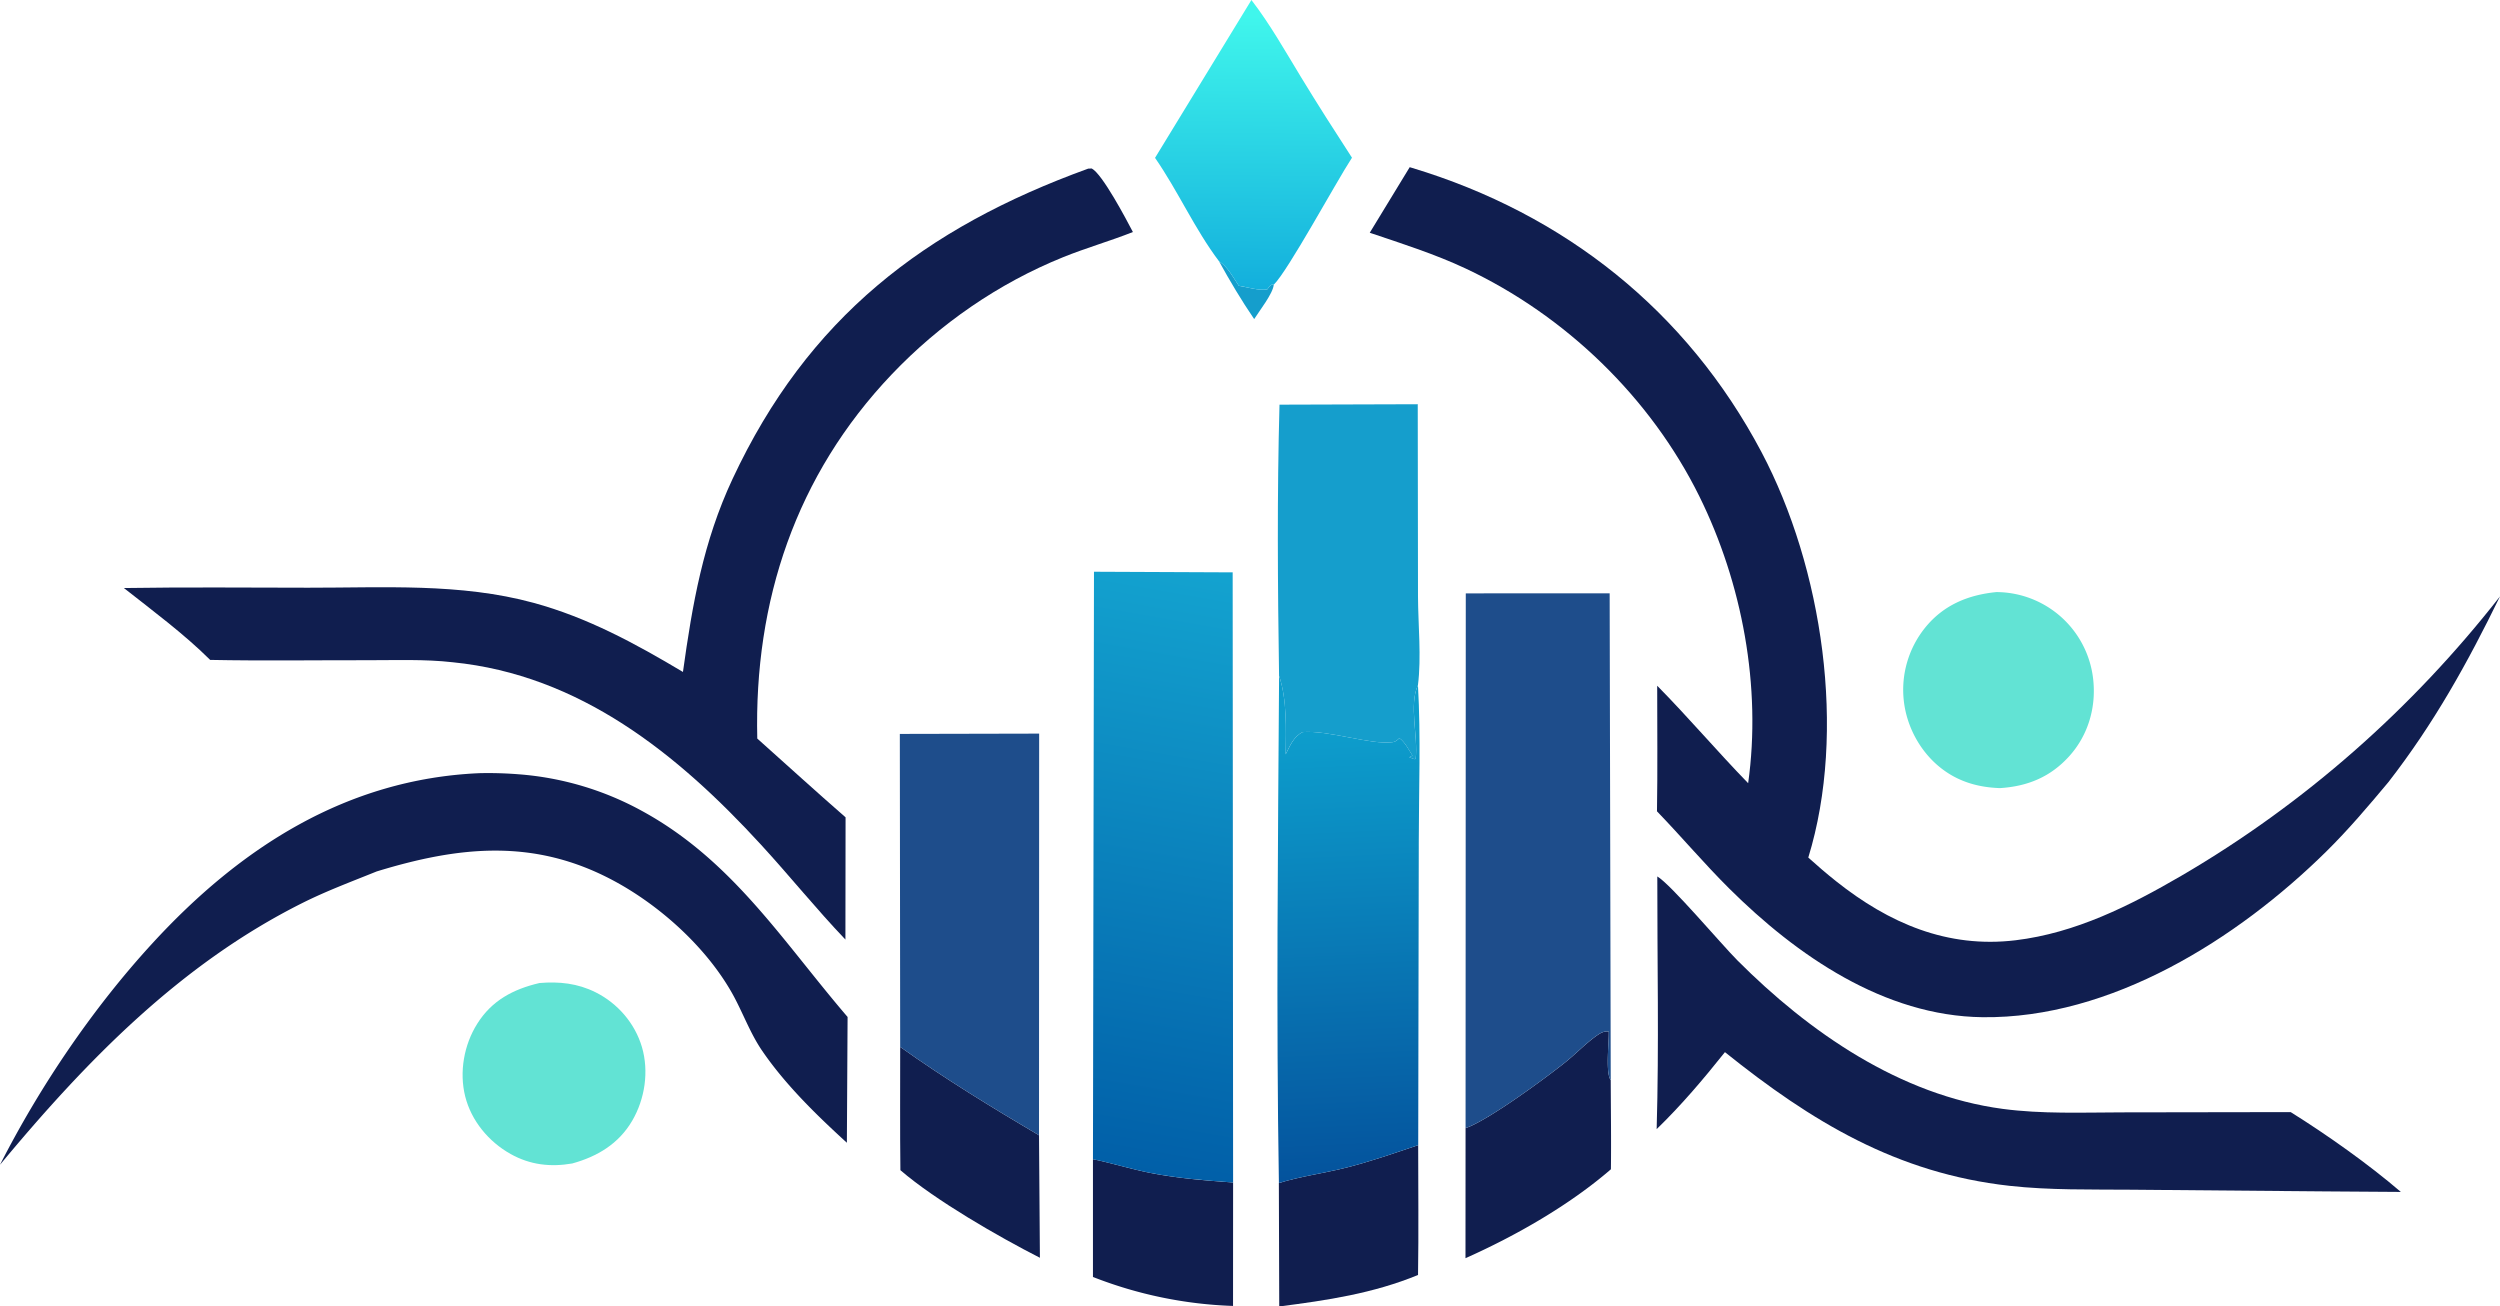
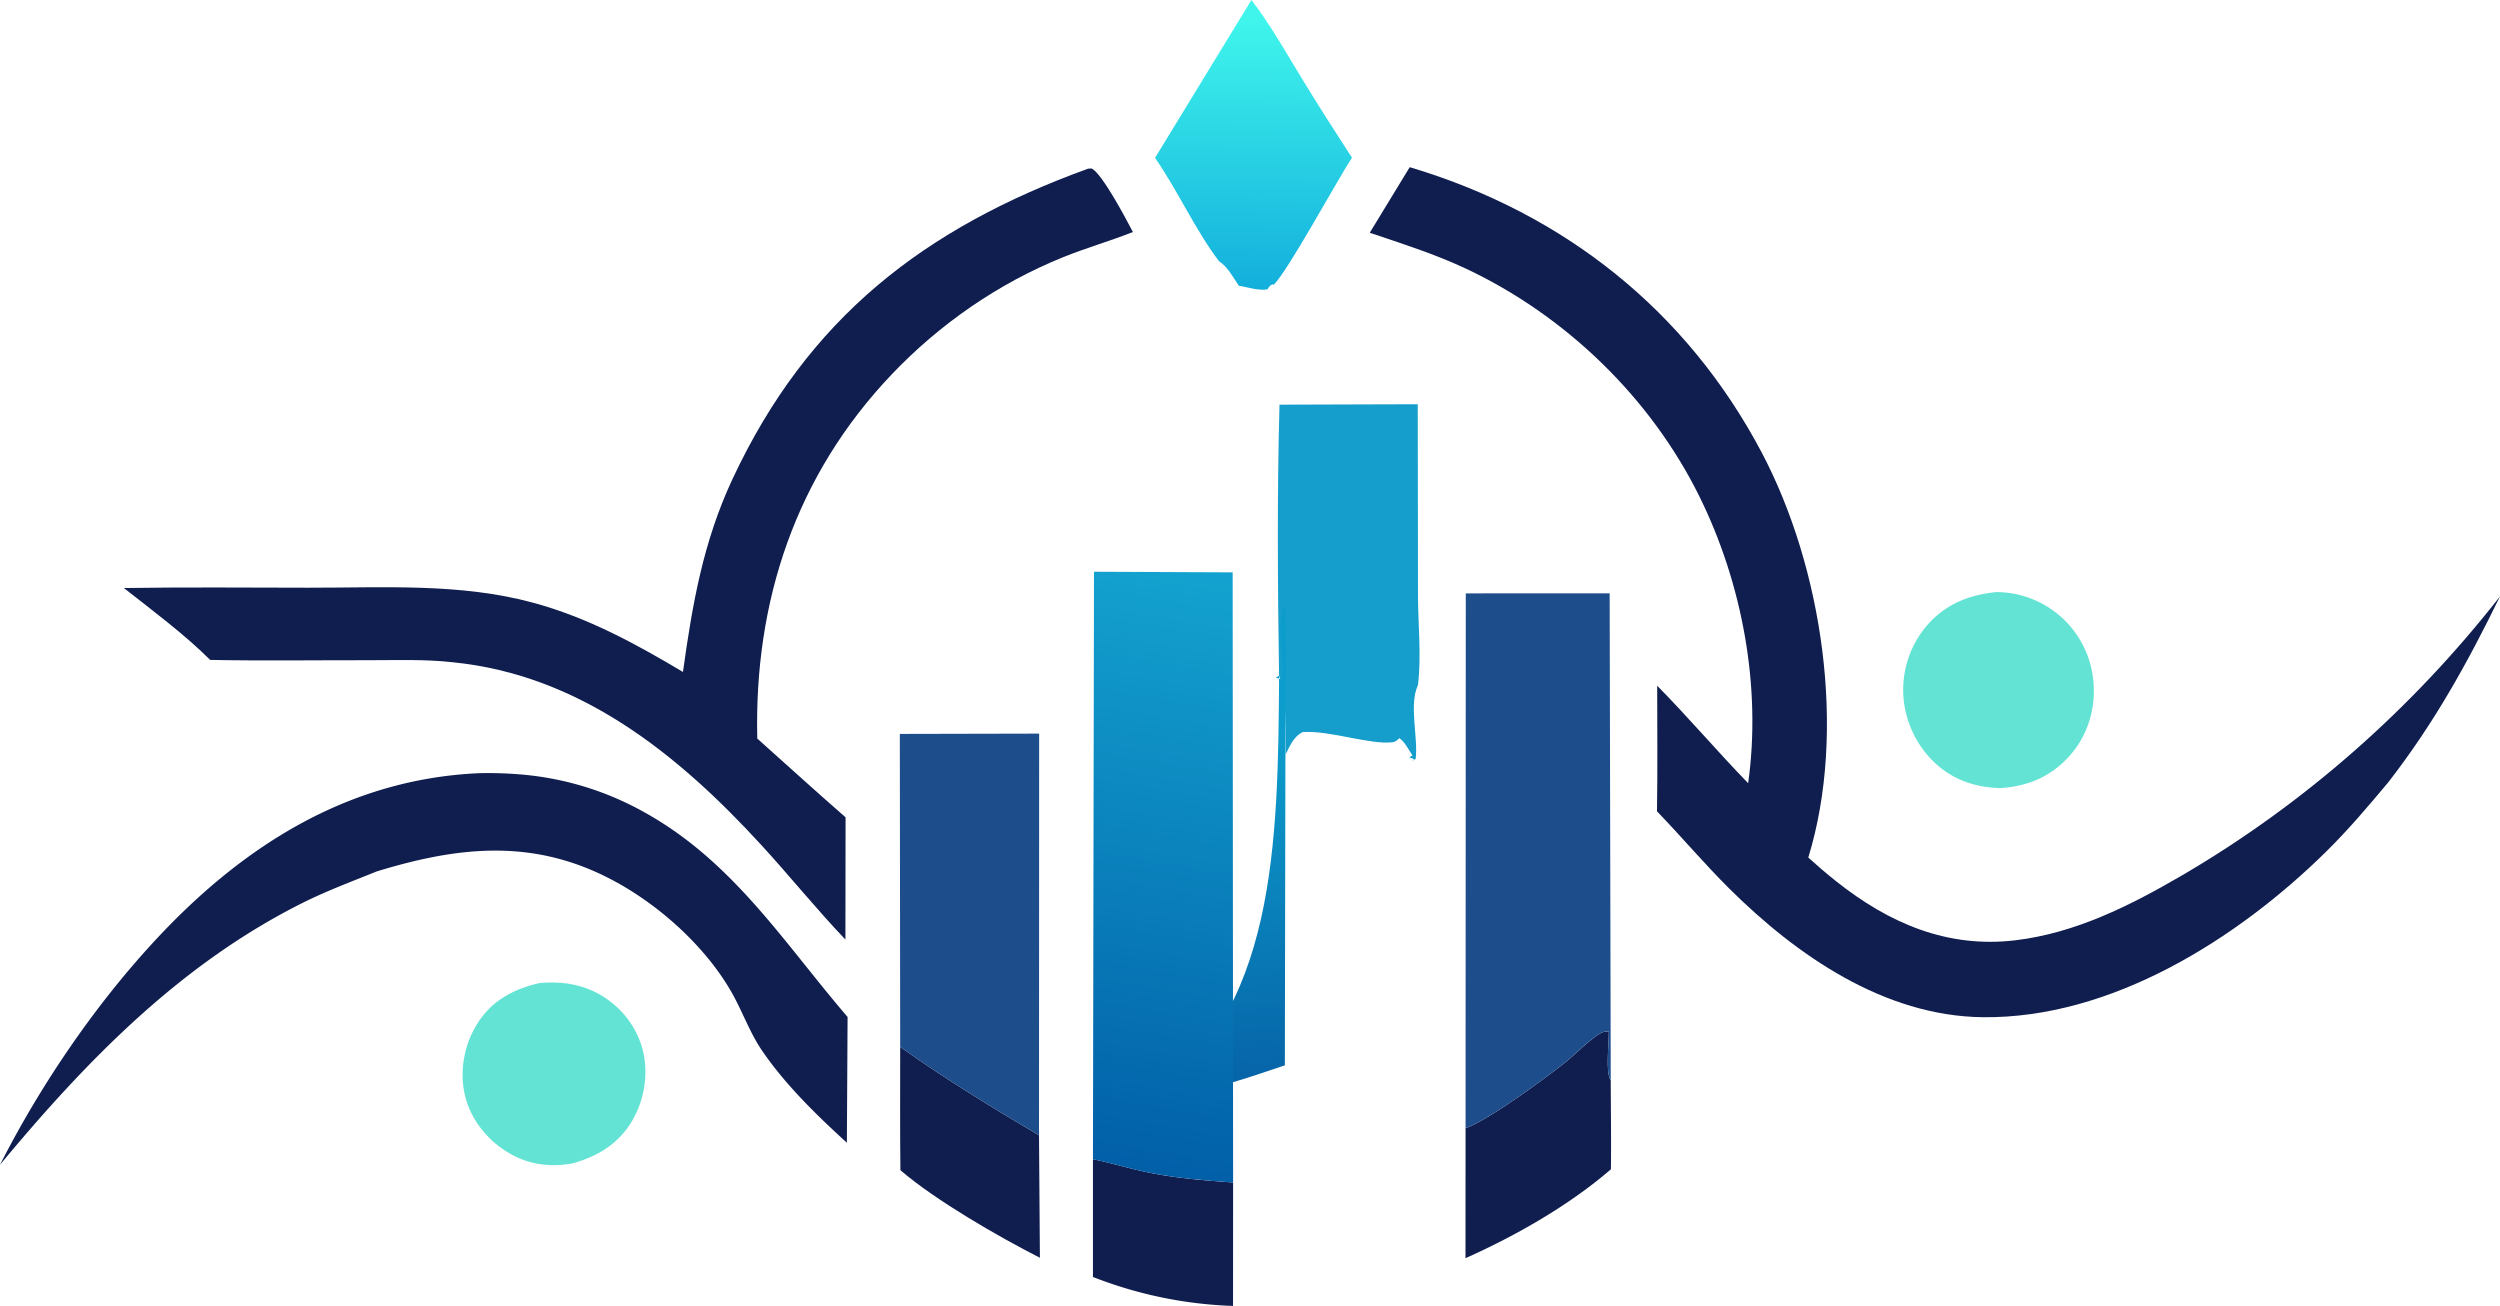
<svg xmlns="http://www.w3.org/2000/svg" viewBox="0 0 2314.69 1209.61">
  <defs>
    <style>.cls-1{fill:#159ecc;}.cls-2{fill:#101e4f;}.cls-3{fill:#62e3d4;}.cls-4{fill:url(#linear-gradient);}.cls-5{fill:#1e4d8b;}.cls-6{fill:url(#linear-gradient-2);}.cls-7{fill:url(#linear-gradient-3);}</style>
    <linearGradient id="linear-gradient" x1="1046.62" y1="1290.11" x2="1047.01" y2="1342.6" gradientTransform="matrix(4.88, 0, 0, -4.88, -3950.75, 6566.68)" gradientUnits="userSpaceOnUse">
      <stop offset="0" stop-color="#12aedc" />
      <stop offset="1" stop-color="#40f6ec" />
    </linearGradient>
    <linearGradient id="linear-gradient-2" x1="1067.02" y1="1122.42" x2="1062.91" y2="1206.47" gradientTransform="matrix(4.88, 0, 0, -4.88, -3950.75, 6566.68)" gradientUnits="userSpaceOnUse">
      <stop offset="0" stop-color="#04539d" />
      <stop offset="1" stop-color="#0d9dcc" />
    </linearGradient>
    <linearGradient id="linear-gradient-3" x1="1020.21" y1="1124.32" x2="1039.87" y2="1236.15" gradientTransform="matrix(4.88, 0, 0, -4.88, -3950.75, 6566.68)" gradientUnits="userSpaceOnUse">
      <stop offset="0" stop-color="#015fa8" />
      <stop offset="1" stop-color="#13a2cf" />
    </linearGradient>
  </defs>
  <g id="Слой_2" data-name="Слой 2">
    <g id="Layer_1" data-name="Layer 1">
-       <path class="cls-1" d="M1128.62,241.83c8.4,5.55,12.82,14.57,18.39,22.76,7.55,1.21,19,4.83,26.4,3.32.33-.48.65-1,1-1.44,1.61-2.2.95-1.41,3.4-3.17l1.51.34c-.57,8-13.51,24.43-18.11,31.79C1149.5,278.28,1138.64,260,1128.62,241.83Z" />
      <path class="cls-2" d="M1011.94,1073.27c17.64,3.65,34.8,9,52.5,12.57,25.61,5.11,51.27,7.11,77.26,9l-.06,114.3a390.58,390.58,0,0,1-129.7-26.83Z" />
      <path class="cls-2" d="M833.46,969.32c41.62,29.6,84.59,55.87,128.54,81.83l.82,113.39c-38.51-19.63-96.8-53.22-129.16-81.09C833.19,1045.42,833.52,1007.35,833.46,969.32Z" />
-       <path class="cls-2" d="M1184.06,1095.36c19.26-6,40.34-8.88,60-13.69,23.5-5.74,46.09-13.75,69-21.41,0,40,.5,80.19-.14,120.22-41.74,17.14-84.12,23.44-128.5,29.13Z" />
      <path class="cls-2" d="M1356.93,1044.51c20.16-6.68,74.48-46.6,92.41-61,9.77-7.86,18.82-17.42,29-24.61,3.48-2.46,7-4.46,11.19-3.74.23,10.43-2.78,34.62,1,43.55a12.76,12.76,0,0,0,.81,1.38c.1,27.49.5,55,.17,82.5-38.57,33.37-88.13,61.6-134.65,82.35Z" />
      <path class="cls-3" d="M499.48,910.16c18.23-1.54,35.34.28,51.9,8.55,20.53,10.25,36.5,28.71,43,50.81,6.56,22.49,2.76,47.93-9,68.07-12.51,21.45-32.36,33.25-55.6,39.65-20.11,3.48-39,1.31-57-8.77-20.3-11.37-36.43-30.71-42.1-53.47-5.57-22.39-1.12-47.57,11.09-67C455.32,926.25,475.33,915.81,499.48,910.16Z" />
      <path class="cls-3" d="M1848.44,548.19a90.6,90.6,0,0,1,89.83,83.25c2.16,25.18-5.47,50-22.54,68.85-17.36,19.15-38.52,27.79-64,29.4-19.43-.63-37.28-5.56-53-17.29-20.12-15-33.37-38.94-36.07-63.8a91.63,91.63,0,0,1,19.6-67.23C1799.22,560.25,1822.15,550.77,1848.44,548.19Z" />
      <path class="cls-4" d="M1158.66,0c17.18,22.25,31.28,47.36,45.9,71.37,15.31,25.16,31.15,49.95,47.2,74.65-14.91,22.84-59.29,104.83-72.45,117.62l-1.51-.34c-2.45,1.76-1.79,1-3.4,3.17-.34.47-.66,1-1,1.44-7.44,1.51-18.85-2.11-26.4-3.32-5.57-8.19-10-17.21-18.39-22.76-22.41-29.66-37.93-65-59.19-95.67Z" />
      <path class="cls-1" d="M1184.66,374.67l128-.4.23,178.08c.12,26,3.23,56.4-.05,82-8.55,18.6.31,47.65-2.09,68.27l-4.21,1.81,3.93-1.13-5.72-2.17,3-1.6c-3.32-5-7.08-12.77-12.11-16.09-1.93,1.84-3.47,3.39-6.23,3.76-20.21,2.72-58.71-11.25-83.31-9.37-8.35,4.13-11.76,12.72-15.73,20.61.21-23.21,1.37-50.72-6.11-72.81C1183,542.38,1182.37,457.86,1184.66,374.67Z" />
      <path class="cls-5" d="M833.13,679.52l129-.29L962,1051.15c-44-26-86.92-52.23-128.54-81.83Z" />
-       <path class="cls-6" d="M1184.28,625.61c7.48,22.09,6.32,49.6,6.11,72.81,4-7.89,7.38-16.48,15.73-20.61,24.6-1.88,63.1,12.09,83.31,9.37,2.76-.37,4.3-1.92,6.23-3.76,5,3.32,8.79,11,12.11,16.09l-3,1.6,5.72,2.17-3.93,1.13,4.21-1.81c2.4-20.62-6.46-49.67,2.09-68.27,2.7,48,.8,96.9.75,145l-.51,280.92c-22.92,7.66-45.51,15.67-69,21.41-19.69,4.81-40.77,7.72-60,13.69C1181.53,939,1183.24,782,1184.28,625.61Z" />
-       <path class="cls-2" d="M1534.46,811.48c12.56,7.34,59.42,62.92,74.09,77.64,66.29,66.53,150.86,125,245.77,137.58,36.25,4.82,73.57,3.32,110.08,3.22l156.5-.25c33.86,21.18,71.79,48,102,73.91l-70.41-.5-179-1.56c-37.38-.31-75.69.54-112.88-3.59-104.44-11.59-183.46-59.55-263.53-123.78C1577,999.3,1557,1023,1533.86,1045.44,1536.1,967.64,1534.37,889.33,1534.46,811.48Z" />
+       <path class="cls-6" d="M1184.28,625.61l-3,1.6,5.72,2.17-3.93,1.13,4.21-1.81c2.4-20.62-6.46-49.67,2.09-68.27,2.7,48,.8,96.9.75,145l-.51,280.92c-22.92,7.66-45.51,15.67-69,21.41-19.69,4.81-40.77,7.72-60,13.69C1181.53,939,1183.24,782,1184.28,625.61Z" />
      <path class="cls-2" d="M444,715.86a355.63,355.63,0,0,1,35.76,1,281.11,281.11,0,0,1,114.55,33.93c83.88,45.73,130.28,120.66,190.45,190.8l-.66,116.46c-28.22-25.79-56.78-53.53-78.42-85.14-11.37-16.61-18-35.76-27.8-53.24C653.85,877,611,838.35,568,815.35c-73.18-39.19-142.37-32.05-219.25-8.5-23.31,9.44-46.23,17.93-68.79,29.22C166.77,892.74,79.84,982.27,0,1078.43c37.06-72.75,85.92-144.94,141.2-205.13C222.39,784.87,320.87,721.2,444,715.86Z" />
      <path class="cls-5" d="M1357.13,549.39l133.21-.06,1,450.73a12.76,12.76,0,0,1-.81-1.38c-3.81-8.93-.8-33.12-1-43.55-4.22-.72-7.71,1.28-11.19,3.74-10.18,7.19-19.23,16.75-29,24.61-17.93,14.43-72.25,54.35-92.41,61Z" />
      <path class="cls-7" d="M1012.89,529.36l128.41.58.4,564.93c-26-1.92-51.65-3.92-77.26-9-17.7-3.52-34.86-8.92-52.5-12.57Z" />
      <path class="cls-2" d="M1007.51,156.14l3.3-.14c9.86,5.06,32.09,47.26,38.12,58.83-21.29,8.41-43.41,14.72-64.68,23.32-59.82,24.19-114.13,61.74-158.58,108.44-88.82,93.32-127.58,210-124.52,337.23,27.24,24.35,54.23,48.9,81.75,72.93l-.14,113.18c-27.09-28.41-51.62-58.94-78.13-87.82C627.44,698,536.72,624.89,419.19,613.17c-25.76-2.94-52.67-1.86-78.61-1.89-48.67-.06-97.35.68-146-.29-23.94-23.83-53.29-45.61-79.87-66.54,56.83-.91,113.76-.36,170.59-.3,69.55.09,141-4.49,208.7,14,50,13.62,94.13,37.64,138.33,64,8.75-62.88,18.7-120.5,45.93-178.73C747.88,294.47,855.79,211.16,1007.51,156.14Z" />
      <path class="cls-2" d="M1305.21,154.8l2.12.63c141.35,42.66,254.31,132.34,323.51,263,56.64,107,79.27,258.87,43.41,375.57,8.38,7.58,16.92,14.91,25.77,21.94,48.87,38.83,103,62.25,166.17,54.63,55.46-6.68,105.94-32,153.59-59.78,113.9-66.52,213.7-154.68,294.91-258.6-30.16,61.79-61.09,117.57-103.35,172-18.5,22.12-37,44-57.51,64.22-82.27,81.09-199.25,154.88-318.3,153.4-91.12-1.13-172.11-57.21-234.47-119.13-23.17-23-44.21-48-66.9-71.5.63-38.73.2-77.54.2-116.28,28.92,29.31,55.5,60.75,84.21,90.25,12.49-89.08-5.48-185.22-45.12-265.48C1528.21,368.05,1449.39,292,1357,248.61c-28.63-13.44-58.85-23-88.78-33.11Z" />
    </g>
  </g>
</svg>